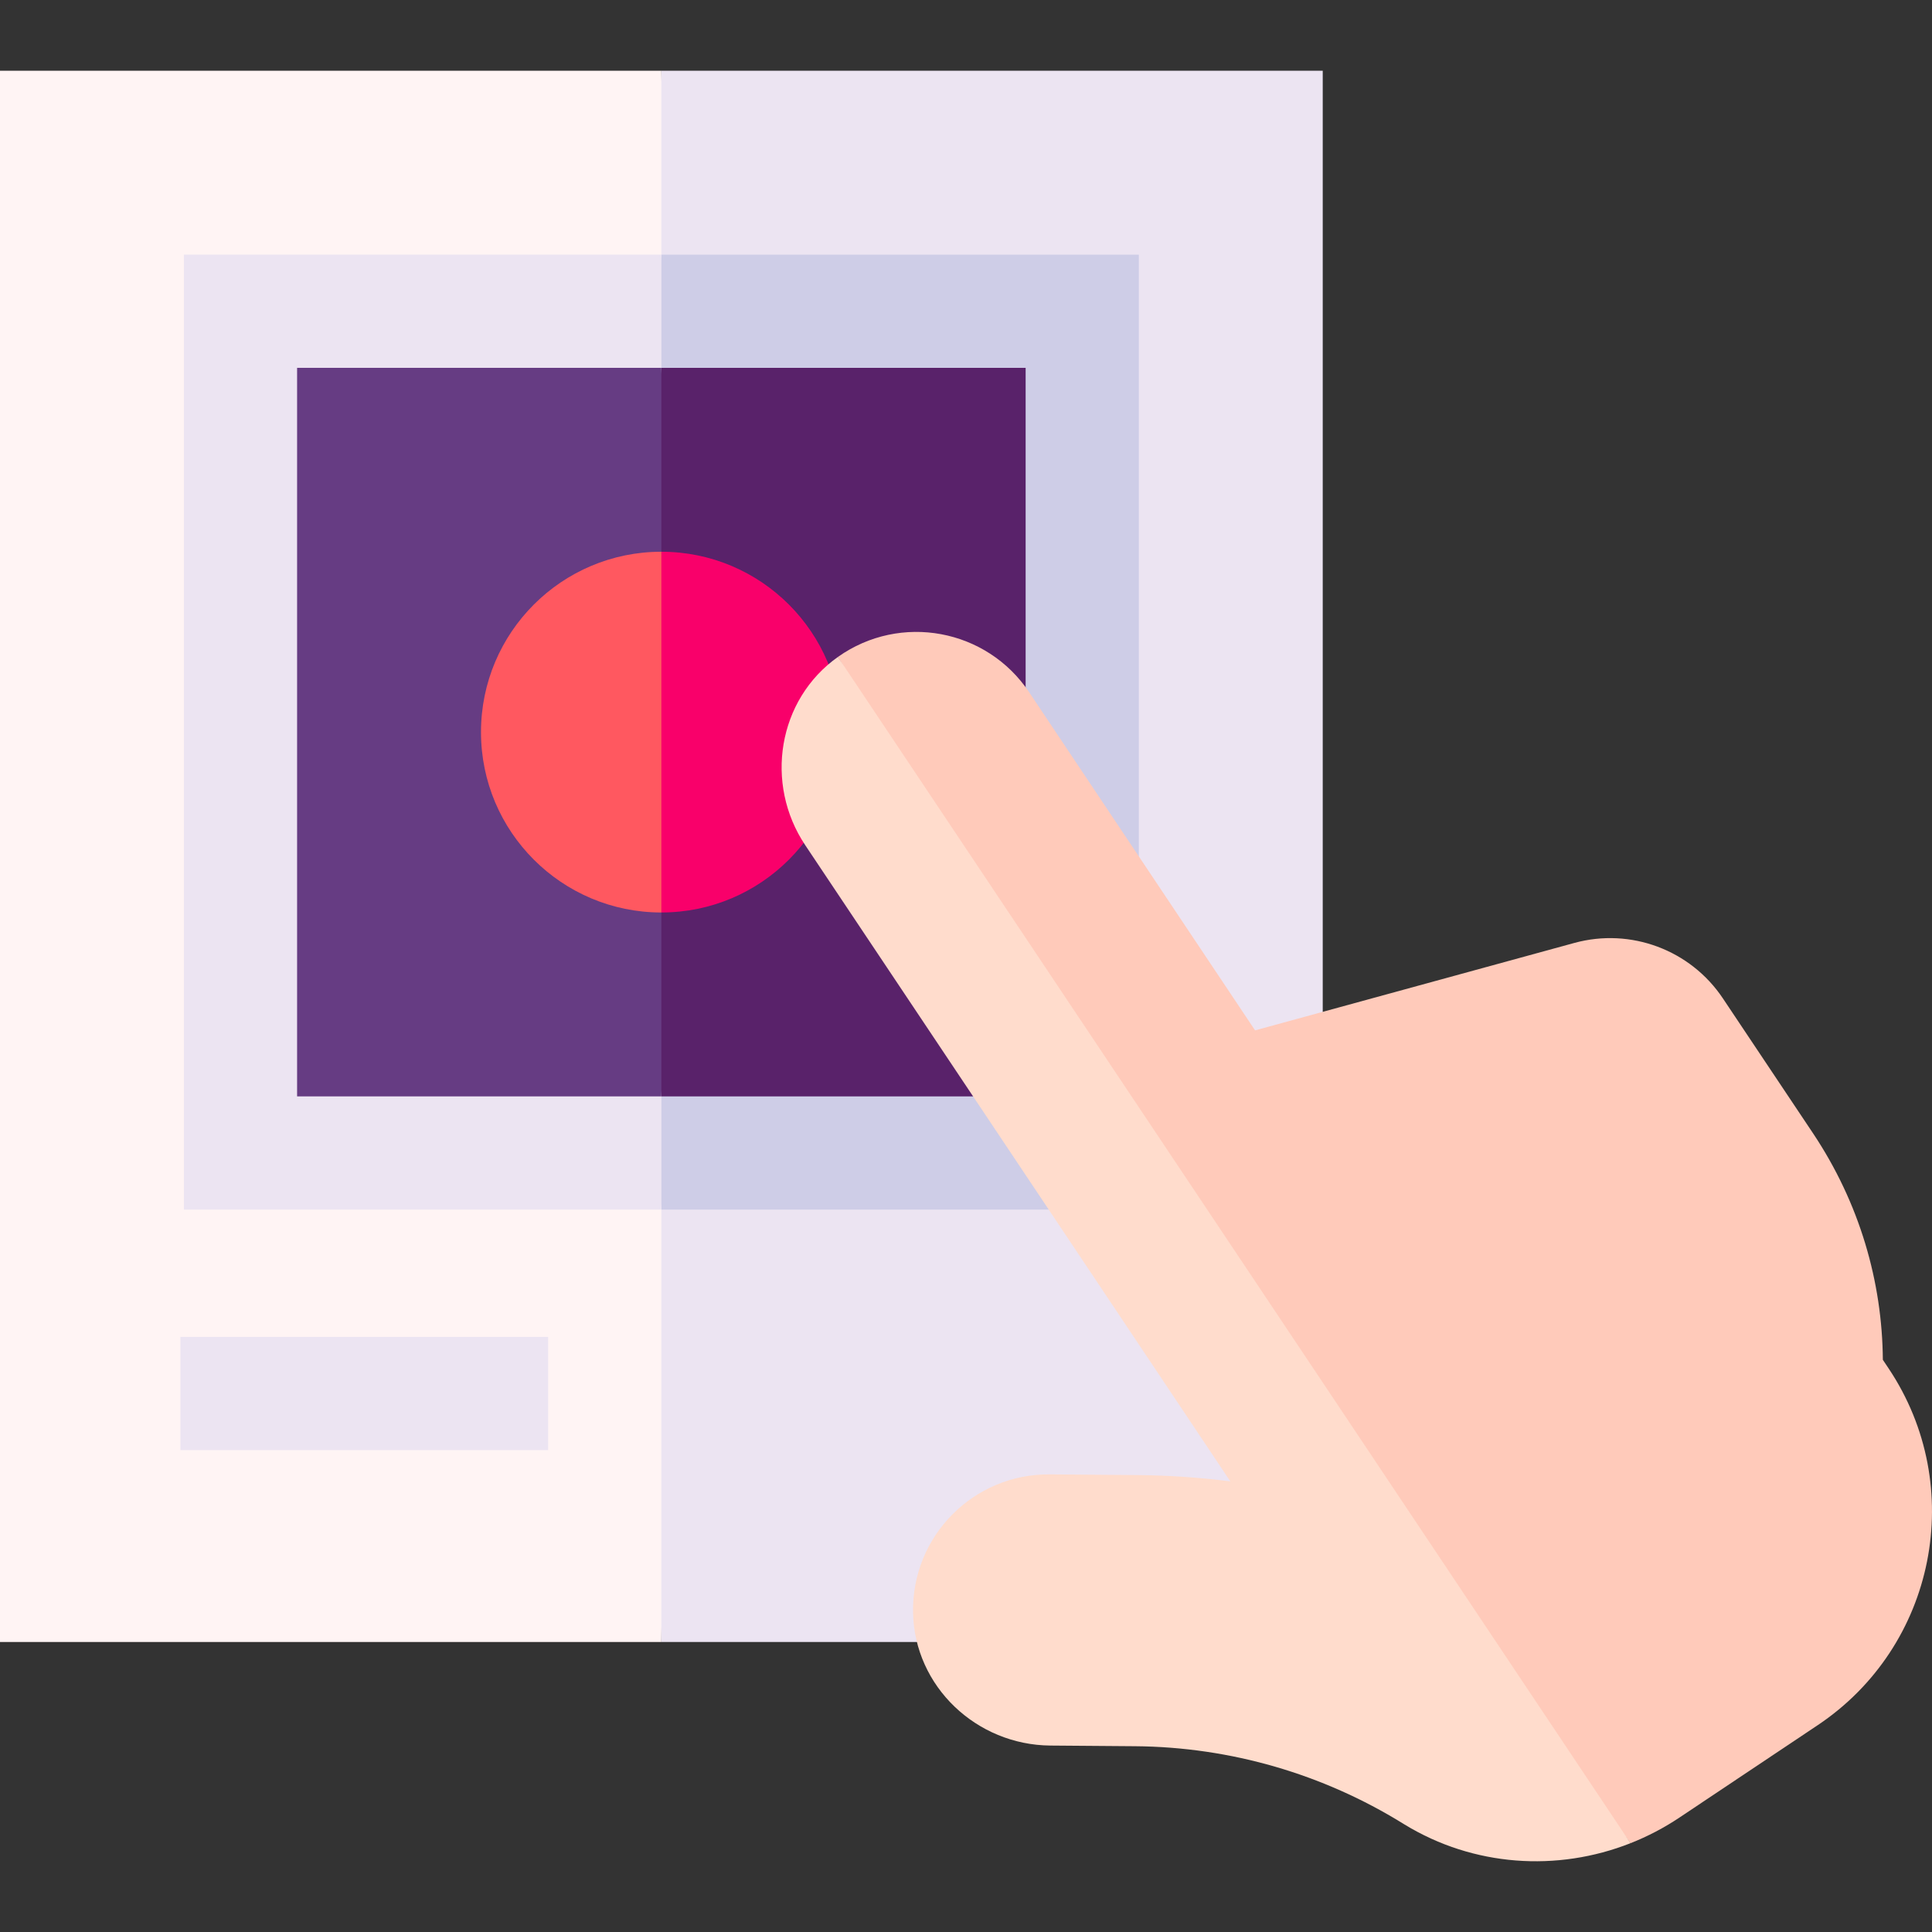
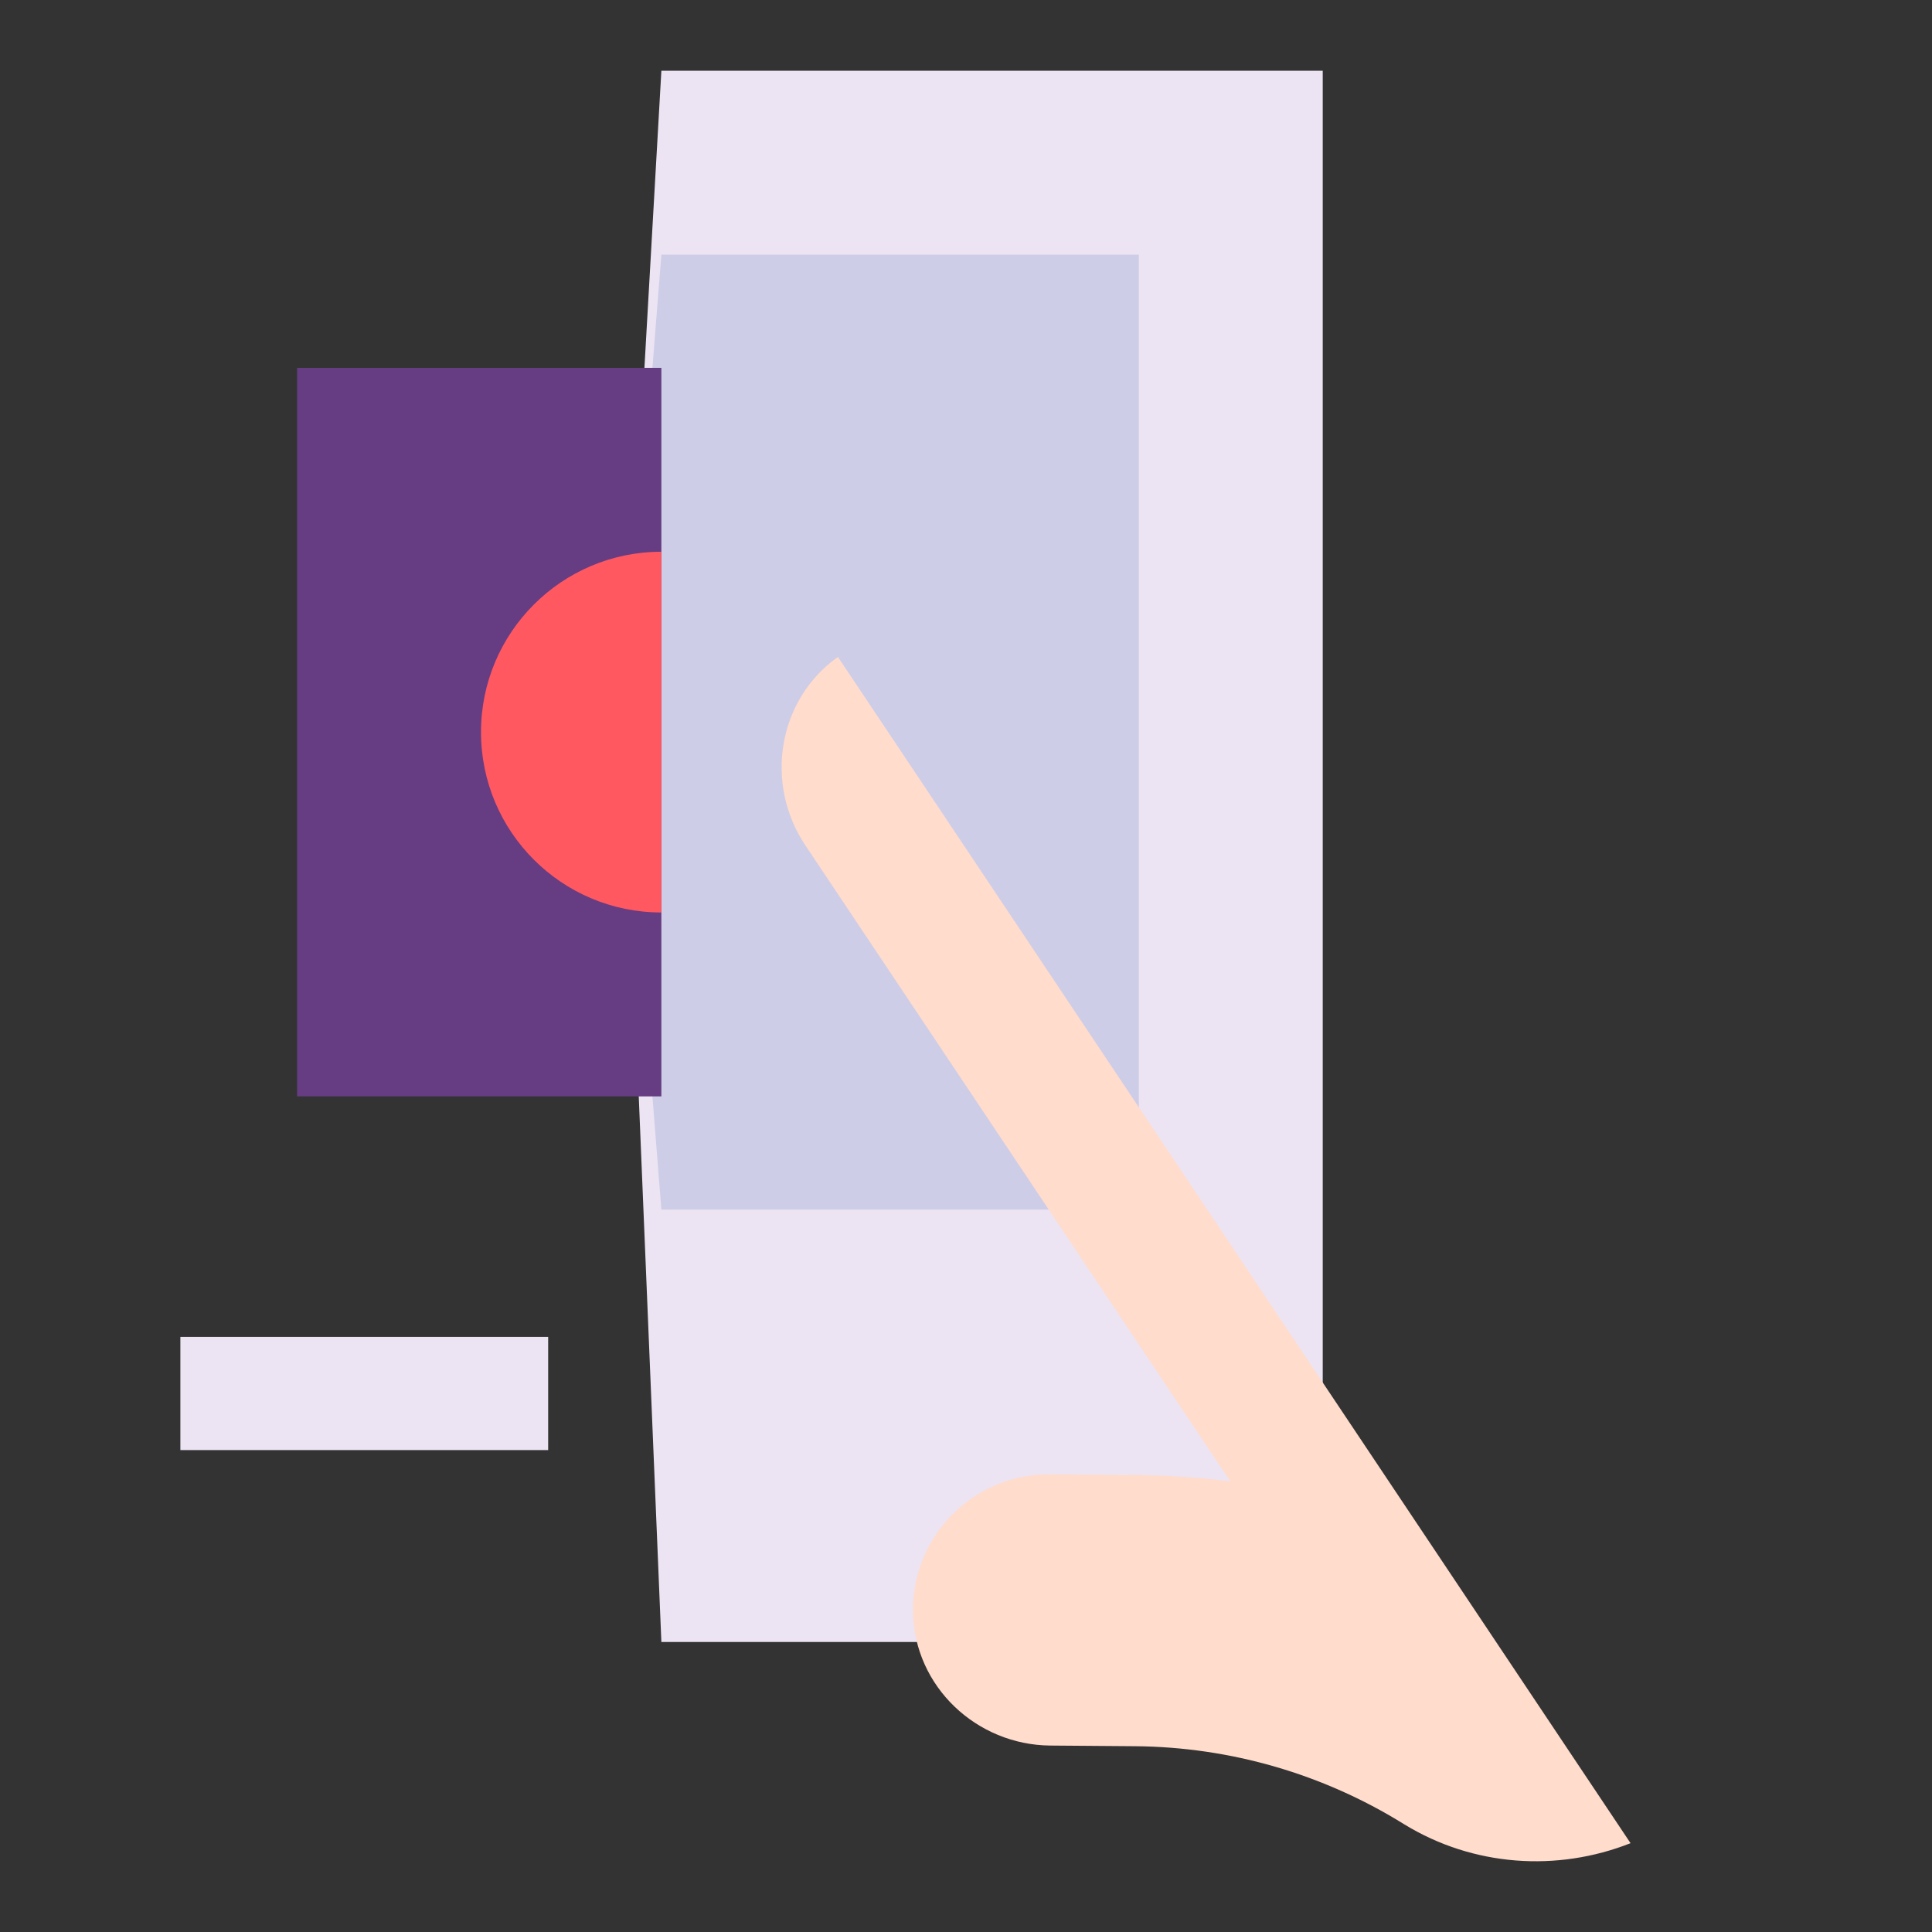
<svg xmlns="http://www.w3.org/2000/svg" id="Capa_1" height="512" viewBox="0 0 512 512" width="512">
  <rect x="0" y="0" width="512" height="512" fill="#333333" stroke="none" />
  <g>
    <path d="m350.539 18.748h-175.269l-10 175.27 10 241.128h175.269z" fill="#ece4f2" />
-     <path d="m0 18.748h175.27v416.398h-175.27z" fill="#fff4f4" />
    <path d="m301.805 67.482h-126.535l-10 126.536 10 126.535h126.535z" fill="#cecde7" />
-     <path d="m48.734 67.482h126.535v253.071h-126.535z" fill="#ece4f2" />
-     <path d="m271.805 97.482h-96.535l-10 96.536 10 96.535h96.535z" fill="#59226a" />
    <path d="m78.734 97.482h96.535v193.071h-96.535z" fill="#663c83" />
    <path d="m47.801 354.288h97.469v30h-97.469z" fill="#ece4f2" />
-     <path d="m175.27 146.217-10 47.801 10 47.801c26.4 0 47.801-21.401 47.801-47.801s-21.402-47.801-47.801-47.801z" fill="#f9006a" />
    <path d="m127.469 194.018c0 26.4 21.401 47.801 47.801 47.801v-95.602c-26.4 0-47.801 21.401-47.801 47.801z" fill="#ff5860" />
-     <path d="m417.218 249.887-84.608 23.17-59.884-89.623c-11.211-16.778-34.094-21.084-50.668-9.341l97.14 163.38 112.915 150.989c4.496-1.775 8.842-4.04 12.955-6.789l36.628-24.474c31.303-20.916 39.723-63.248 18.807-94.551l-1.528-2.286c-.159-20.637-6.128-41.507-18.538-60.08l-23.857-35.704c-8.59-12.858-24.446-18.776-39.362-14.691z" fill="#ffcaba" />
    <path d="m213.393 223.978 112.656 168.602c-8.153-1.034-16.412-1.606-24.745-1.672l-23.131-.181c-20.179-.158-36.602 16.349-36.204 36.658.383 19.574 16.812 35.053 36.389 35.206l22.383.175c25.499.199 49.977 7.455 71.014 20.46.145.09.291.179.437.269 18.248 11.165 40.481 12.646 59.922 4.968l-210.055-314.37c-15.974 11.319-19.543 33.607-8.666 49.885z" fill="#ffdccc" />
  </g>
</svg>